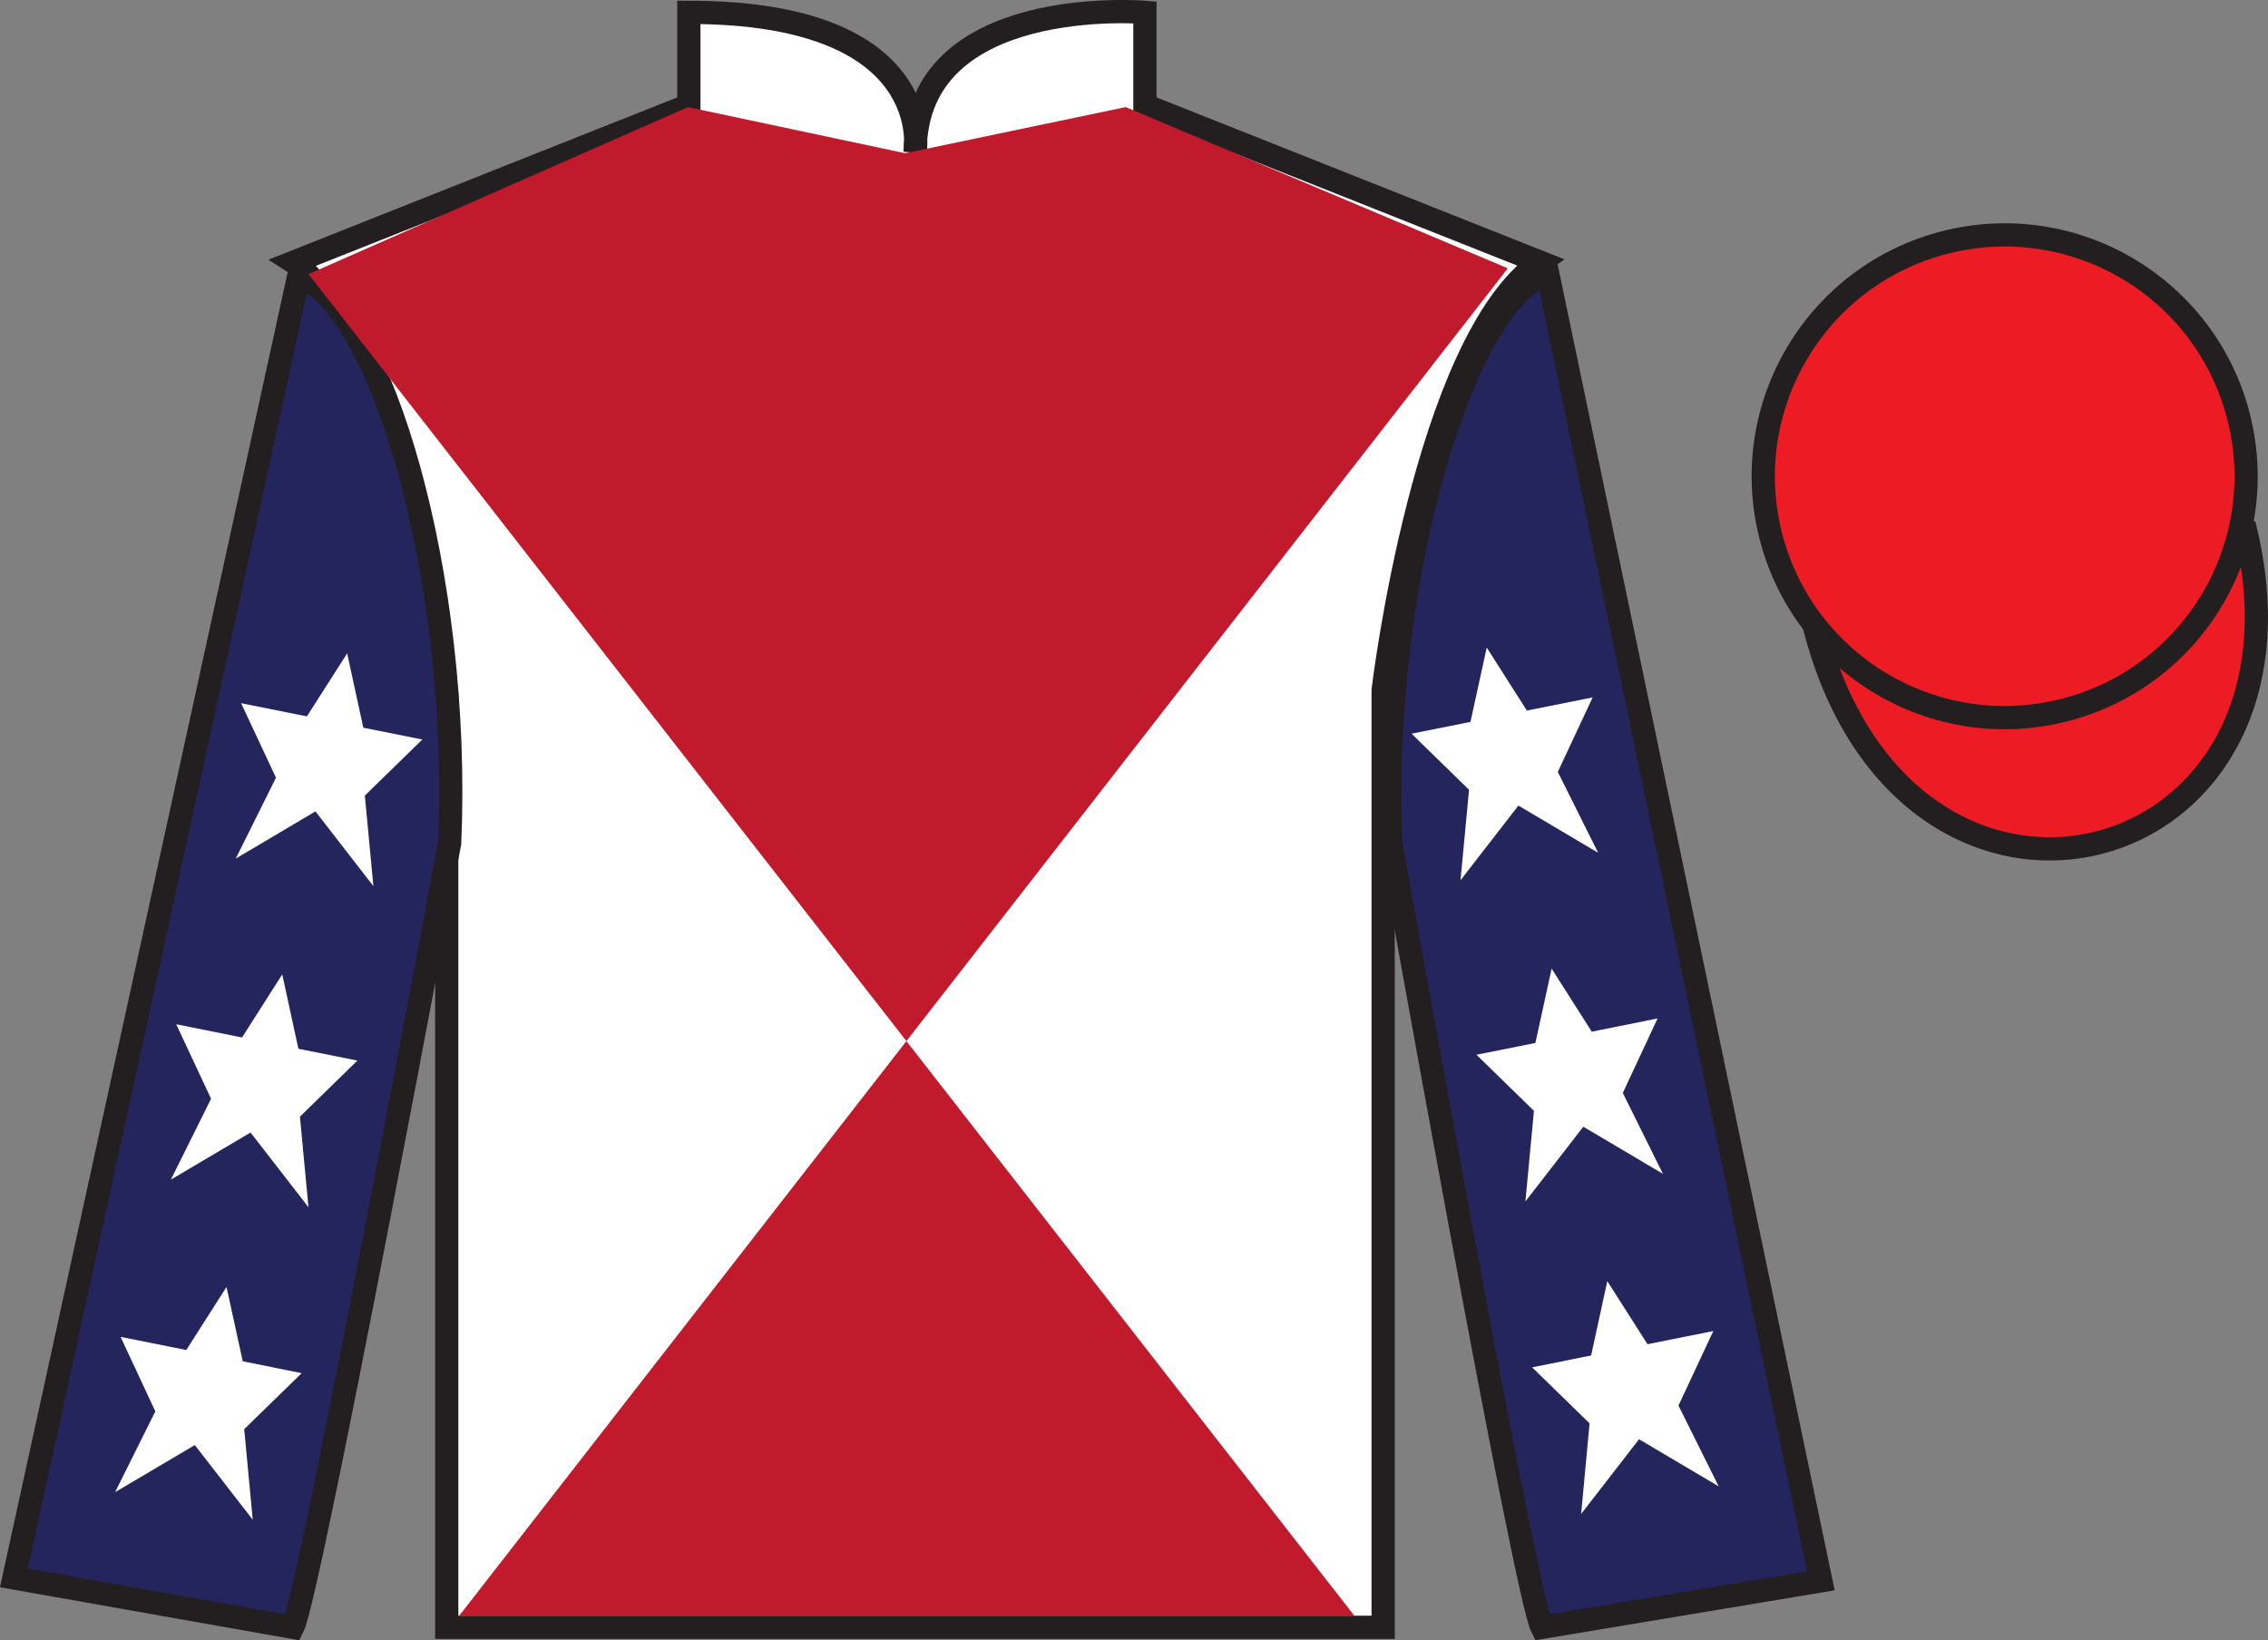
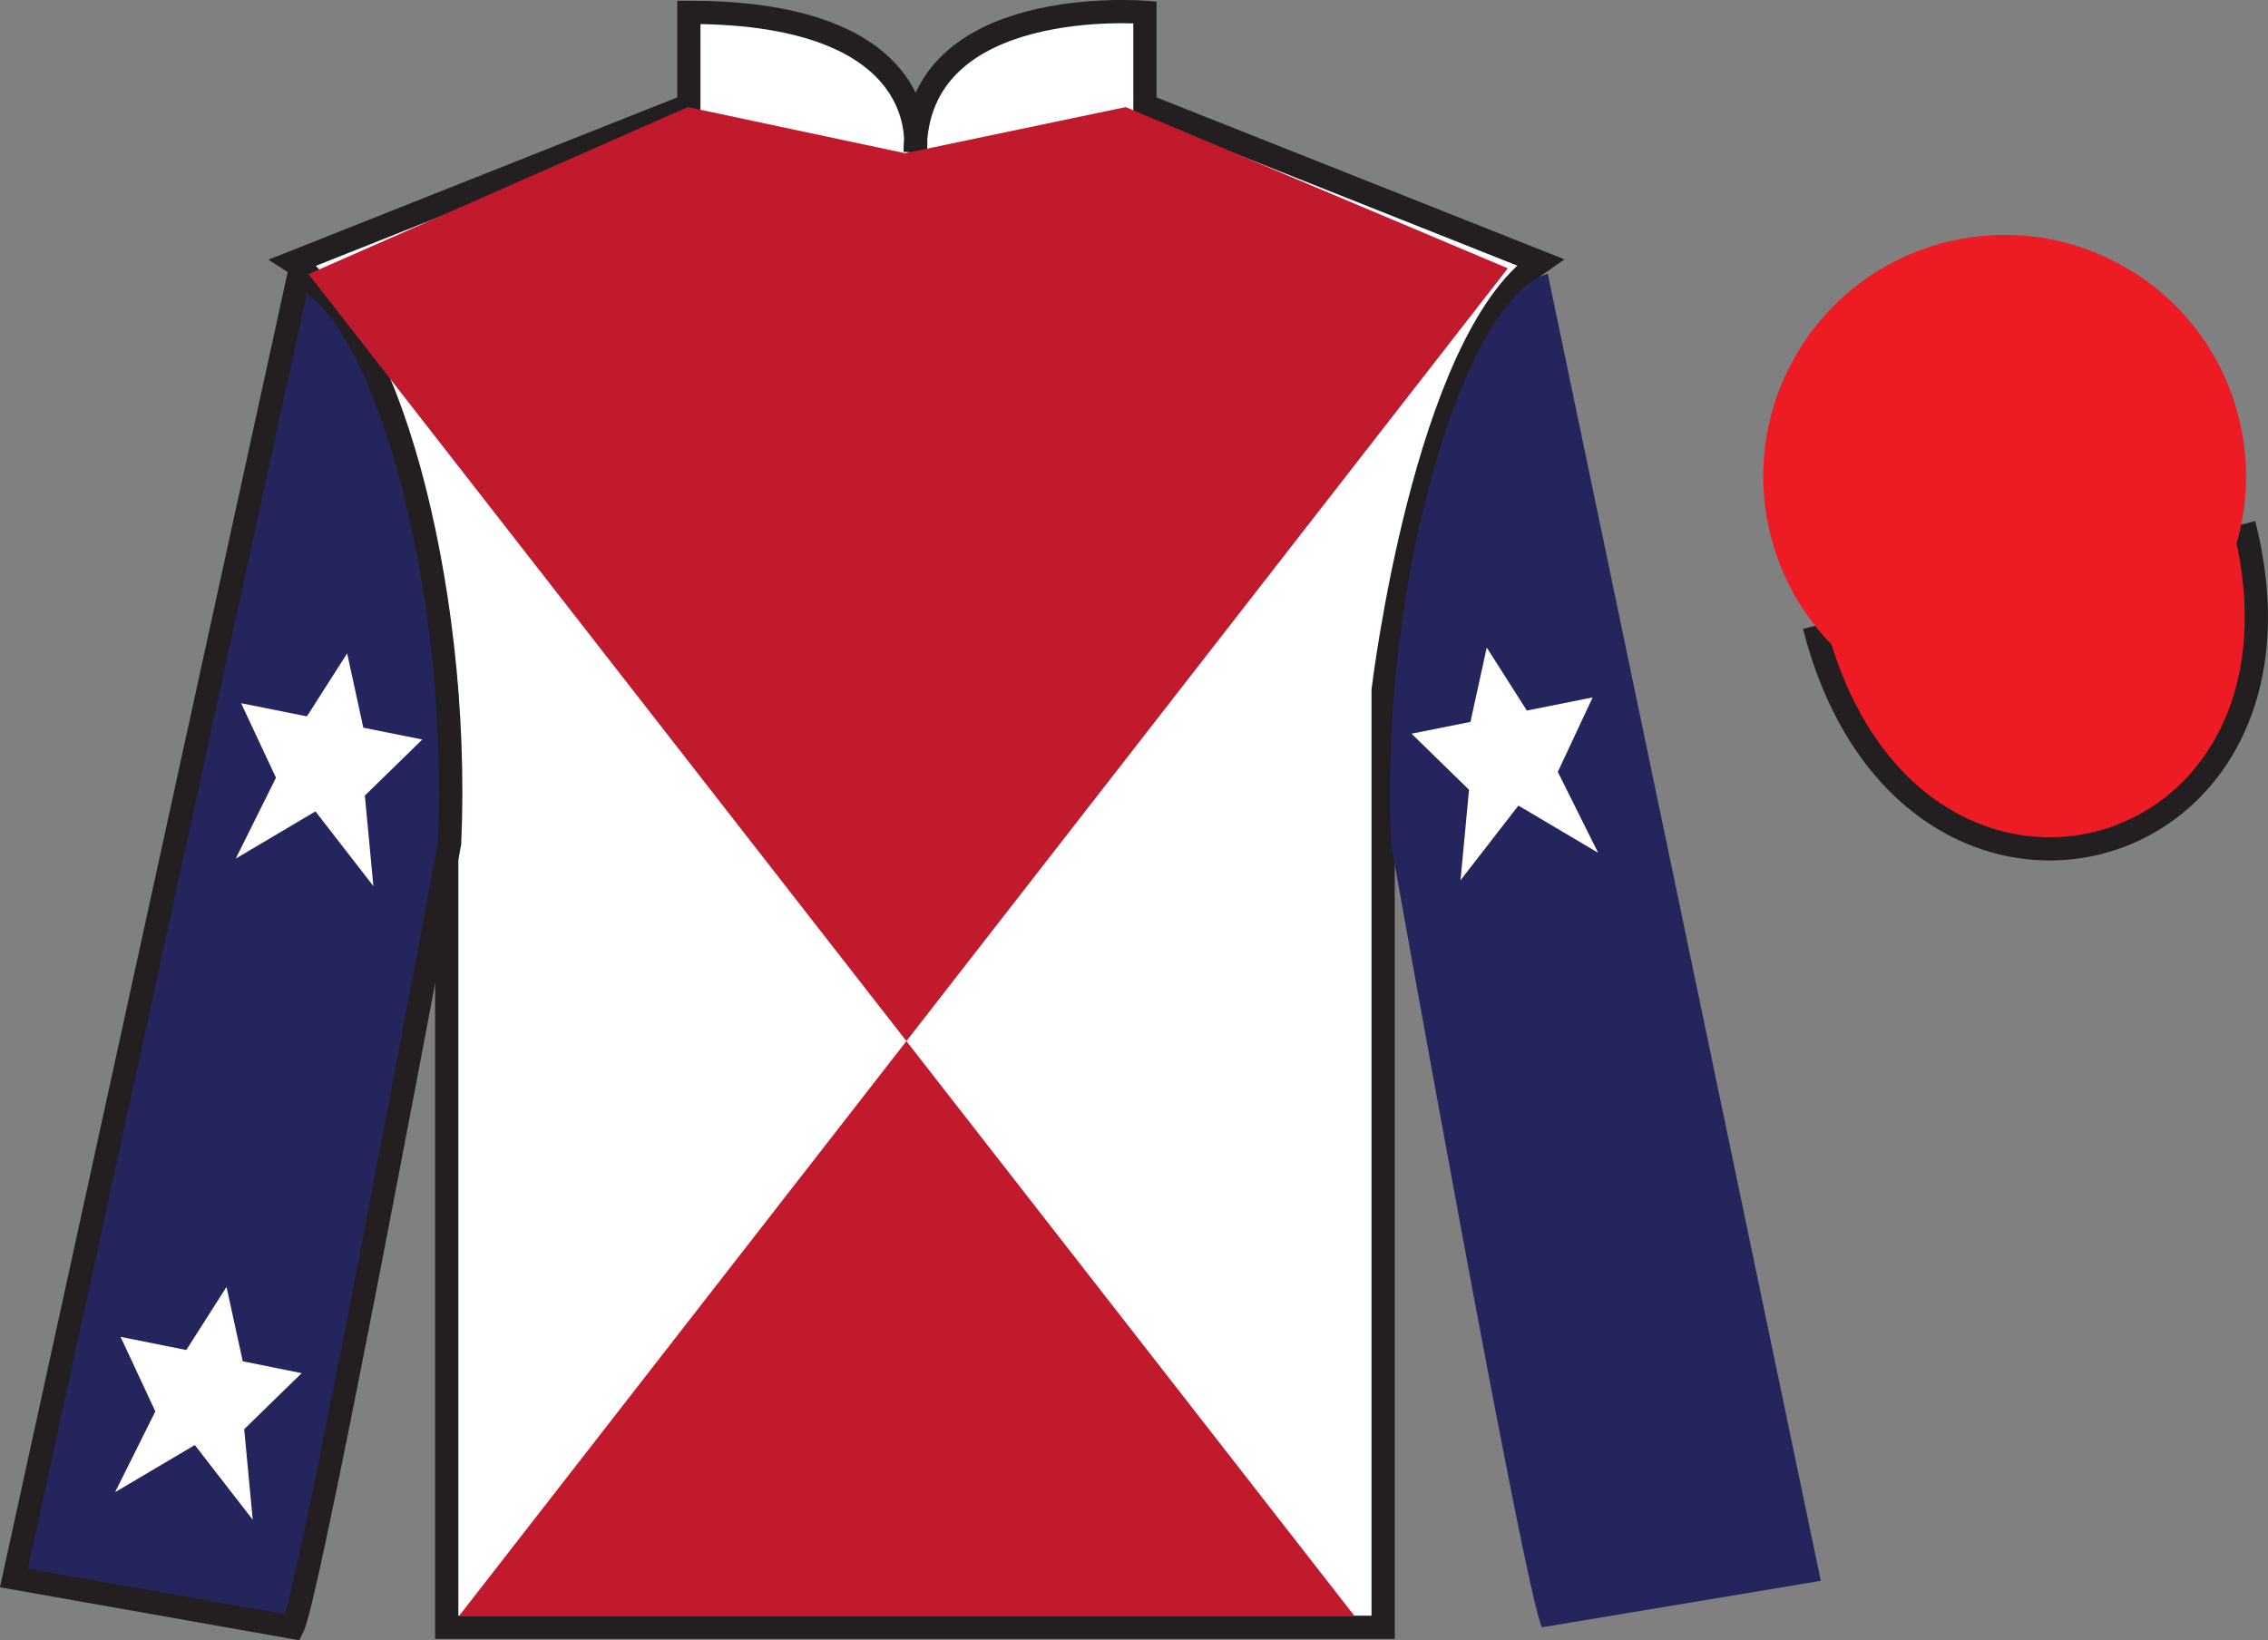
<svg xmlns="http://www.w3.org/2000/svg" width="97.59pt" height="70.59pt" viewBox="0 0 97.59 70.59" version="1.1">
  <rect x="0" y="0" width="97.59" height="70.59" fill="#808080" stroke="none" />
  <defs>
    <clipPath id="clip1">
      <path d="M 0 0 L 0 70.59 L 97.59 70.59 L 97.59 0 L 0 0 Z M 0 0 " />
    </clipPath>
  </defs>
  <g id="surface0">
    <g clip-path="url(#clip1)" clip-rule="nonzero">
      <path style=" stroke:none;fill-rule:nonzero;fill:rgb(100%,100%,100%);fill-opacity:1;" d="M 12.641 11.281 C 12.641 11.281 17.723 14.531 19.223 29.867 C 19.223 29.867 19.223 44.867 19.223 70.031 L 59.516 70.031 L 59.516 29.699 C 59.516 29.699 61.309 14.699 66.266 11.281 L 49.266 4.531 L 49.266 0.531 C 49.266 0.531 39.379 -0.301 39.379 6.531 C 39.379 6.531 40.391 0.531 29.641 0.531 L 29.641 4.531 L 12.641 11.281 " />
      <path style="fill:none;stroke-width:10;stroke-linecap:butt;stroke-linejoin:miter;stroke:rgb(13.73%,12.16%,12.549%);stroke-opacity:1;stroke-miterlimit:4;" d="M 126.406 593.087 C 126.406 593.087 177.227 560.587 192.227 407.228 C 192.227 407.228 192.227 257.228 192.227 5.588 L 595.156 5.588 L 595.156 408.908 C 595.156 408.908 613.086 558.908 662.656 593.087 L 492.656 660.587 L 492.656 700.587 C 492.656 700.587 393.789 708.908 393.789 640.587 C 393.789 640.587 403.906 700.587 296.406 700.587 L 296.406 660.587 L 126.406 593.087 Z M 126.406 593.087 " transform="matrix(0.1,0,0,-0.1,0,70.59)" />
      <path style=" stroke:none;fill-rule:nonzero;fill:rgb(14.118%,14.784%,36.539%);fill-opacity:1;" d="M 12.598 70.031 C 13.348 68.531 19.348 36.281 19.348 36.281 C 19.848 24.781 16.348 13.031 12.848 11.906 L 0.598 67.906 L 12.598 70.031 " />
      <path style="fill:none;stroke-width:10;stroke-linecap:butt;stroke-linejoin:miter;stroke:rgb(13.73%,12.16%,12.549%);stroke-opacity:1;stroke-miterlimit:4;" d="M 125.977 5.588 C 133.477 20.587 193.477 343.087 193.477 343.087 C 198.477 458.087 163.477 575.587 128.477 586.837 L 5.977 26.837 L 125.977 5.588 Z M 125.977 5.588 " transform="matrix(0.1,0,0,-0.1,0,70.59)" />
      <path style=" stroke:none;fill-rule:nonzero;fill:rgb(14.118%,14.784%,36.539%);fill-opacity:1;" d="M 78.348 68.031 L 66.598 11.781 C 63.098 12.781 59.348 24.781 59.848 36.281 C 59.848 36.281 65.598 68.531 66.348 70.031 L 78.348 68.031 " />
-       <path style="fill:none;stroke-width:10;stroke-linecap:butt;stroke-linejoin:miter;stroke:rgb(13.73%,12.16%,12.549%);stroke-opacity:1;stroke-miterlimit:4;" d="M 783.477 25.587 L 665.977 588.087 C 630.977 578.087 593.477 458.087 598.477 343.087 C 598.477 343.087 655.977 20.587 663.477 5.588 L 783.477 25.587 Z M 783.477 25.587 " transform="matrix(0.1,0,0,-0.1,0,70.59)" />
      <path style=" stroke:none;fill-rule:nonzero;fill:rgb(75.027%,10.394%,17.394%);fill-opacity:1;" d="M 64.879 11.547 L 19.758 69.535 L 58.277 69.535 L 13.277 11.797 L 29.598 4.609 L 38.945 6.594 L 48.438 4.609 L 64.879 11.547 " />
      <path style="fill-rule:nonzero;fill:rgb(92.941%,10.979%,14.119%);fill-opacity:1;stroke-width:10;stroke-linecap:butt;stroke-linejoin:miter;stroke:rgb(13.73%,12.16%,12.549%);stroke-opacity:1;stroke-miterlimit:4;" d="M 780.664 436.486 C 820.391 280.861 1004.336 328.439 965.547 480.431 " transform="matrix(0.1,0,0,-0.1,0,70.59)" />
      <path style=" stroke:none;fill-rule:nonzero;fill:rgb(92.941%,10.979%,14.119%);fill-opacity:1;" d="M 88.828 30.559 C 94.387 29.141 97.738 23.488 96.324 17.93 C 94.906 12.371 89.25 9.016 83.691 10.434 C 78.133 11.852 74.777 17.508 76.195 23.066 C 77.613 28.621 83.27 31.977 88.828 30.559 " />
-       <path style="fill:none;stroke-width:10;stroke-linecap:butt;stroke-linejoin:miter;stroke:rgb(13.73%,12.16%,12.549%);stroke-opacity:1;stroke-miterlimit:4;" d="M 888.281 400.314 C 943.867 414.494 977.383 471.017 963.242 526.603 C 949.062 582.189 892.5 615.744 836.914 601.564 C 781.328 587.384 747.773 530.822 761.953 475.236 C 776.133 419.689 832.695 386.134 888.281 400.314 Z M 888.281 400.314 " transform="matrix(0.1,0,0,-0.1,0,70.59)" />
-       <path style=" stroke:none;fill-rule:nonzero;fill:rgb(100%,100%,100%);fill-opacity:1;" d="M 12.145 41.934 L 10.414 44.648 L 7.582 44.078 L 9.082 47.285 L 7.352 50.766 L 10.781 48.738 L 13.273 51.953 L 12.906 48.055 L 15.379 45.641 L 12.84 45.133 L 12.145 41.934 " />
      <path style=" stroke:none;fill-rule:nonzero;fill:rgb(100%,100%,100%);fill-opacity:1;" d="M 9.746 55.383 L 8.016 58.098 L 5.188 57.531 L 6.684 60.738 L 4.953 64.215 L 8.383 62.188 L 10.875 65.402 L 10.508 61.504 L 12.98 59.094 L 10.445 58.582 L 9.746 55.383 " />
      <path style=" stroke:none;fill-rule:nonzero;fill:rgb(100%,100%,100%);fill-opacity:1;" d="M 14.938 28.117 L 13.207 30.828 L 10.375 30.262 L 11.875 33.469 L 10.145 36.949 L 13.574 34.918 L 16.066 38.133 L 15.699 34.238 L 18.172 31.824 L 15.633 31.316 L 14.938 28.117 " />
-       <path style=" stroke:none;fill-rule:nonzero;fill:rgb(100%,100%,100%);fill-opacity:1;" d="M 66.766 41.684 L 68.492 44.398 L 71.324 43.828 L 69.828 47.035 L 71.555 50.516 L 68.129 48.488 L 65.637 51.703 L 66.004 47.805 L 63.531 45.391 L 66.066 44.883 L 66.766 41.684 " />
-       <path style=" stroke:none;fill-rule:nonzero;fill:rgb(100%,100%,100%);fill-opacity:1;" d="M 69.16 55.133 L 70.891 57.848 L 73.723 57.281 L 72.223 60.488 L 73.953 63.965 L 70.527 61.938 L 68.035 65.152 L 68.398 61.254 L 65.926 58.844 L 68.465 58.332 L 69.16 55.133 " />
      <path style=" stroke:none;fill-rule:nonzero;fill:rgb(100%,100%,100%);fill-opacity:1;" d="M 63.973 27.867 L 65.699 30.578 L 68.531 30.012 L 67.031 33.219 L 68.766 36.699 L 65.336 34.668 L 62.844 37.883 L 63.211 33.988 L 60.738 31.574 L 63.273 31.066 L 63.973 27.867 " />
    </g>
  </g>
</svg>